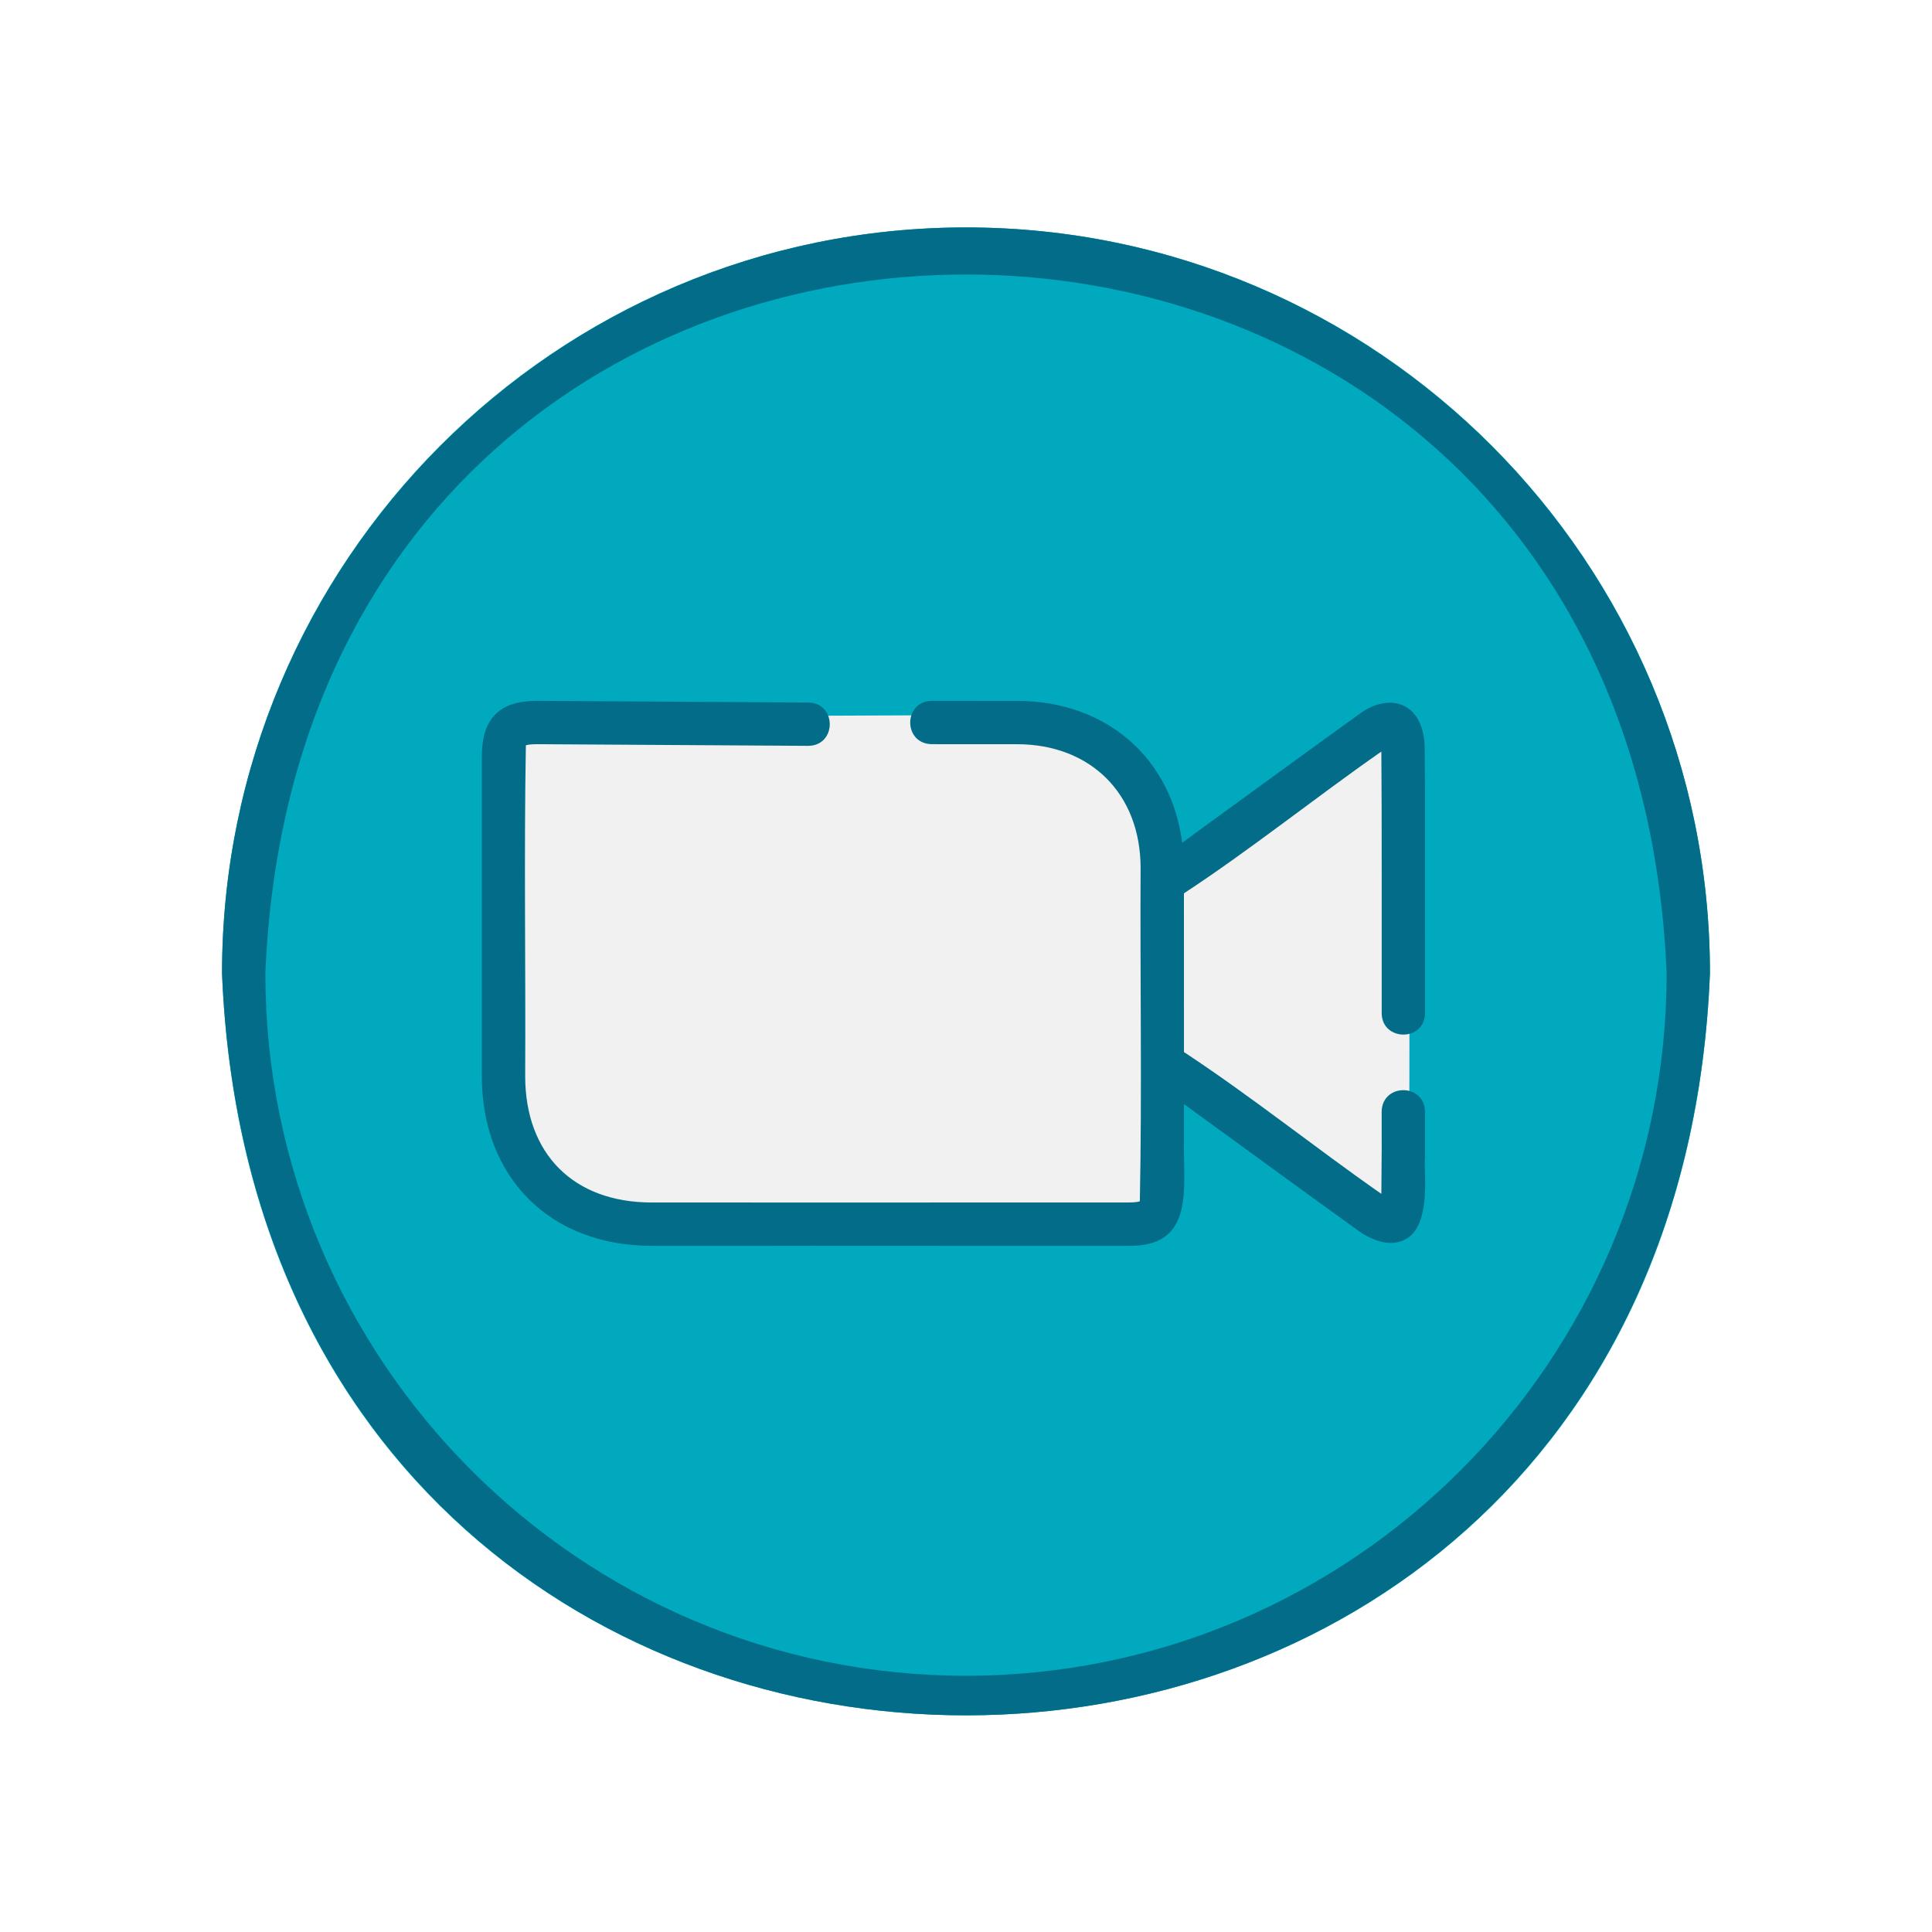
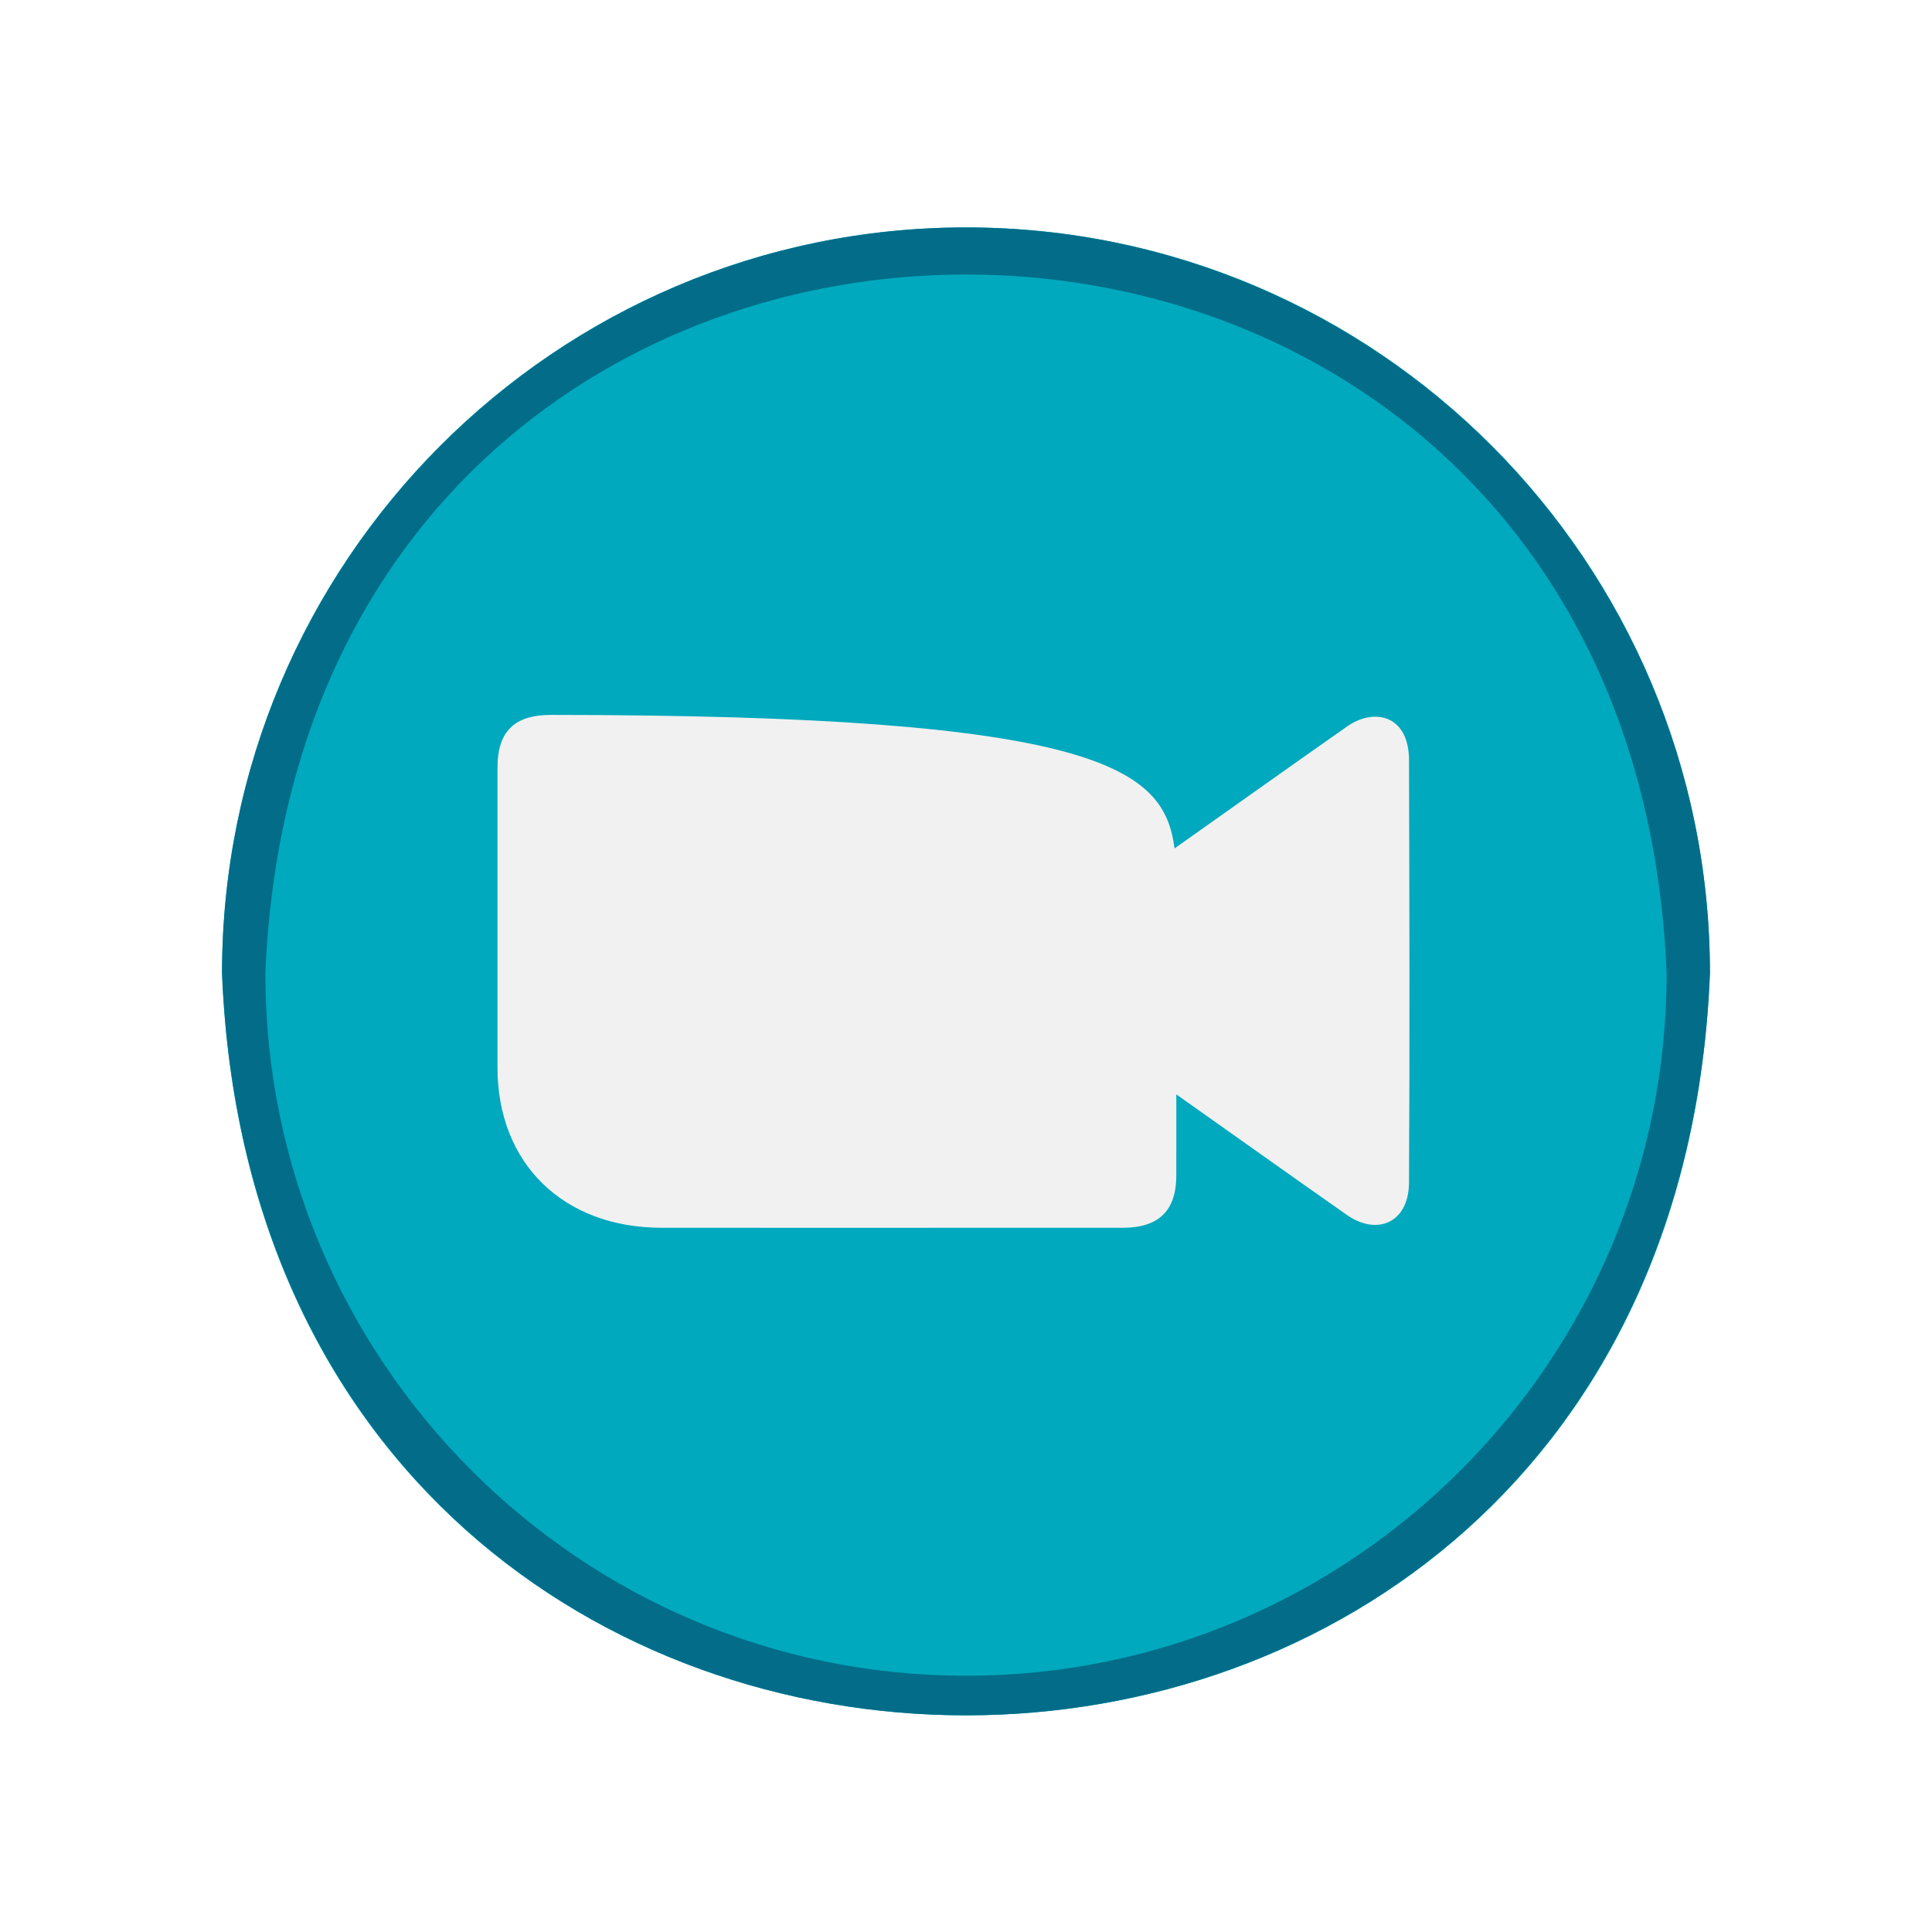
<svg xmlns="http://www.w3.org/2000/svg" width="1080" zoomAndPan="magnify" viewBox="0 0 810 810" height="1080" preserveAspectRatio="xMidYMid meet" version="1.0">
  <defs>
    <clipPath id="939766fd14">
      <path d="M 93.09 95 L 717 95 L 717 720 L 93.09 720 Z M 93.09 95 " clip-rule="nonzero" />
    </clipPath>
    <clipPath id="aa3d0437f8">
      <path d="M 93.09 95 L 717 95 L 717 720 L 93.09 720 Z M 93.09 95 " clip-rule="nonzero" />
    </clipPath>
  </defs>
  <rect x="-81" width="972" fill="#ffffff" y="-81" height="972" fill-opacity="1" />
-   <rect x="-81" width="972" fill="#ffffff" y="-81" height="972" fill-opacity="1" />
  <g clip-path="url(#939766fd14)">
    <path fill="#00a9bd" d="M 404.996 95.352 C 232.73 95.352 93.09 235.367 93.09 408.086 C 109.52 822.922 700.531 822.801 716.902 408.086 C 716.902 235.367 577.254 95.352 404.996 95.352 Z M 404.996 95.352 " fill-opacity="1" fill-rule="nonzero" />
  </g>
-   <path fill="#f1f1f1" d="M 590.727 496.277 C 590.395 512.734 577.207 518.289 564.43 509.184 C 540.602 492.504 516.934 475.594 493.176 458.824 C 493.234 466.586 493.133 484.867 493.172 492.82 C 493.164 507.566 485.836 514.742 470.777 514.75 L 342.496 514.766 C 320.762 514.77 299.035 514.777 277.297 514.75 C 236.211 514.703 208.602 487.789 208.586 447.766 L 208.586 321.656 C 208.586 306.699 215.688 299.727 230.914 299.727 C 283.125 300.719 374.344 299.836 425.531 299.746 C 461.809 299.785 488.055 322.348 492.441 355.691 C 516.449 338.75 540.355 321.672 564.43 304.816 C 575.535 296.758 590.152 299.344 590.727 317.723 C 590.887 375.418 591.078 438.477 590.727 496.277 Z M 590.727 496.277 " fill-opacity="1" fill-rule="nonzero" />
-   <path fill="#036d89" d="M 597.445 485.707 C 597.418 484.559 597.48 467.742 597.438 466.02 C 597.176 454.023 579.5 454.109 579.27 466.02 C 579.297 480.172 579.309 483.055 579.137 500.535 C 551.316 481.117 524.645 459.68 496.383 441.082 C 496.387 418.906 496.395 396.727 496.367 374.543 C 524.645 355.969 551.309 334.508 579.137 315.098 C 579.387 340.766 579.238 399.031 579.281 424.805 C 579.426 436.715 597.281 436.754 597.453 424.805 C 597.445 410.129 597.438 343.289 597.438 329.918 C 597.418 328.242 597.375 324.469 597.289 312.938 C 596.711 294.215 582.336 290.203 570.082 299.234 C 545.176 317.141 520.453 335.297 495.621 353.301 C 491.082 317.867 463.93 293.887 426.41 293.844 C 426.41 293.844 390.578 293.828 390.57 293.828 C 378.66 294.066 378.594 311.754 390.57 312 C 390.57 312 426.395 312.012 426.395 312.012 C 457.344 312.051 478.16 332.875 478.199 363.832 C 477.949 410.043 478.816 457.562 477.879 503.621 C 477.562 503.75 476.359 504.145 473.207 504.145 L 340.055 504.16 C 317.742 504.16 295.422 504.172 273.102 504.145 C 240.469 504.113 220.191 483.805 220.184 451.137 C 220.426 405.145 219.66 358.312 220.473 312.492 C 220.832 312.352 222.055 312 225.051 312 L 338.871 312.699 C 350.863 312.59 350.867 294.773 338.984 294.531 C 338.984 294.531 225.102 293.828 225.102 293.828 C 209.348 293.828 202.016 301.234 202.008 317.133 C 202 361.805 201.996 406.477 202.008 451.141 C 202.016 493.68 230.578 522.281 273.078 522.32 C 285.25 522.336 297.426 522.34 309.598 522.34 C 329.023 522.223 451.164 522.406 473.207 522.32 C 501.398 522.711 495.93 497.508 496.375 477.676 C 496.375 472.75 496.367 467.82 496.375 462.895 C 504.891 469.082 513.41 475.266 521.91 481.465 C 537.941 493.148 553.977 504.836 570.082 516.41 C 570.918 517.016 576.848 521.105 583.156 521.105 C 585.082 521.105 587.039 520.719 588.895 519.754 C 600.605 514.219 596.711 489.891 597.445 485.707 Z M 597.445 485.707 " fill-opacity="1" fill-rule="nonzero" />
+   <path fill="#f1f1f1" d="M 590.727 496.277 C 590.395 512.734 577.207 518.289 564.43 509.184 C 540.602 492.504 516.934 475.594 493.176 458.824 C 493.234 466.586 493.133 484.867 493.172 492.82 C 493.164 507.566 485.836 514.742 470.777 514.75 L 342.496 514.766 C 320.762 514.77 299.035 514.777 277.297 514.75 C 236.211 514.703 208.602 487.789 208.586 447.766 L 208.586 321.656 C 208.586 306.699 215.688 299.727 230.914 299.727 C 461.809 299.785 488.055 322.348 492.441 355.691 C 516.449 338.75 540.355 321.672 564.43 304.816 C 575.535 296.758 590.152 299.344 590.727 317.723 C 590.887 375.418 591.078 438.477 590.727 496.277 Z M 590.727 496.277 " fill-opacity="1" fill-rule="nonzero" />
  <g clip-path="url(#aa3d0437f8)">
    <path fill="#036d89" d="M 404.996 95.352 C 233.016 95.352 93.09 235.637 93.09 408.066 C 110.223 822.926 699.836 822.801 716.902 408.066 C 716.902 235.637 576.984 95.352 404.996 95.352 Z M 404.996 702.562 C 243.027 702.562 111.258 570.453 111.258 408.066 C 127.395 17.375 682.66 17.488 698.734 408.066 C 698.734 570.453 566.965 702.562 404.996 702.562 Z M 404.996 702.562 " fill-opacity="1" fill-rule="nonzero" />
  </g>
</svg>